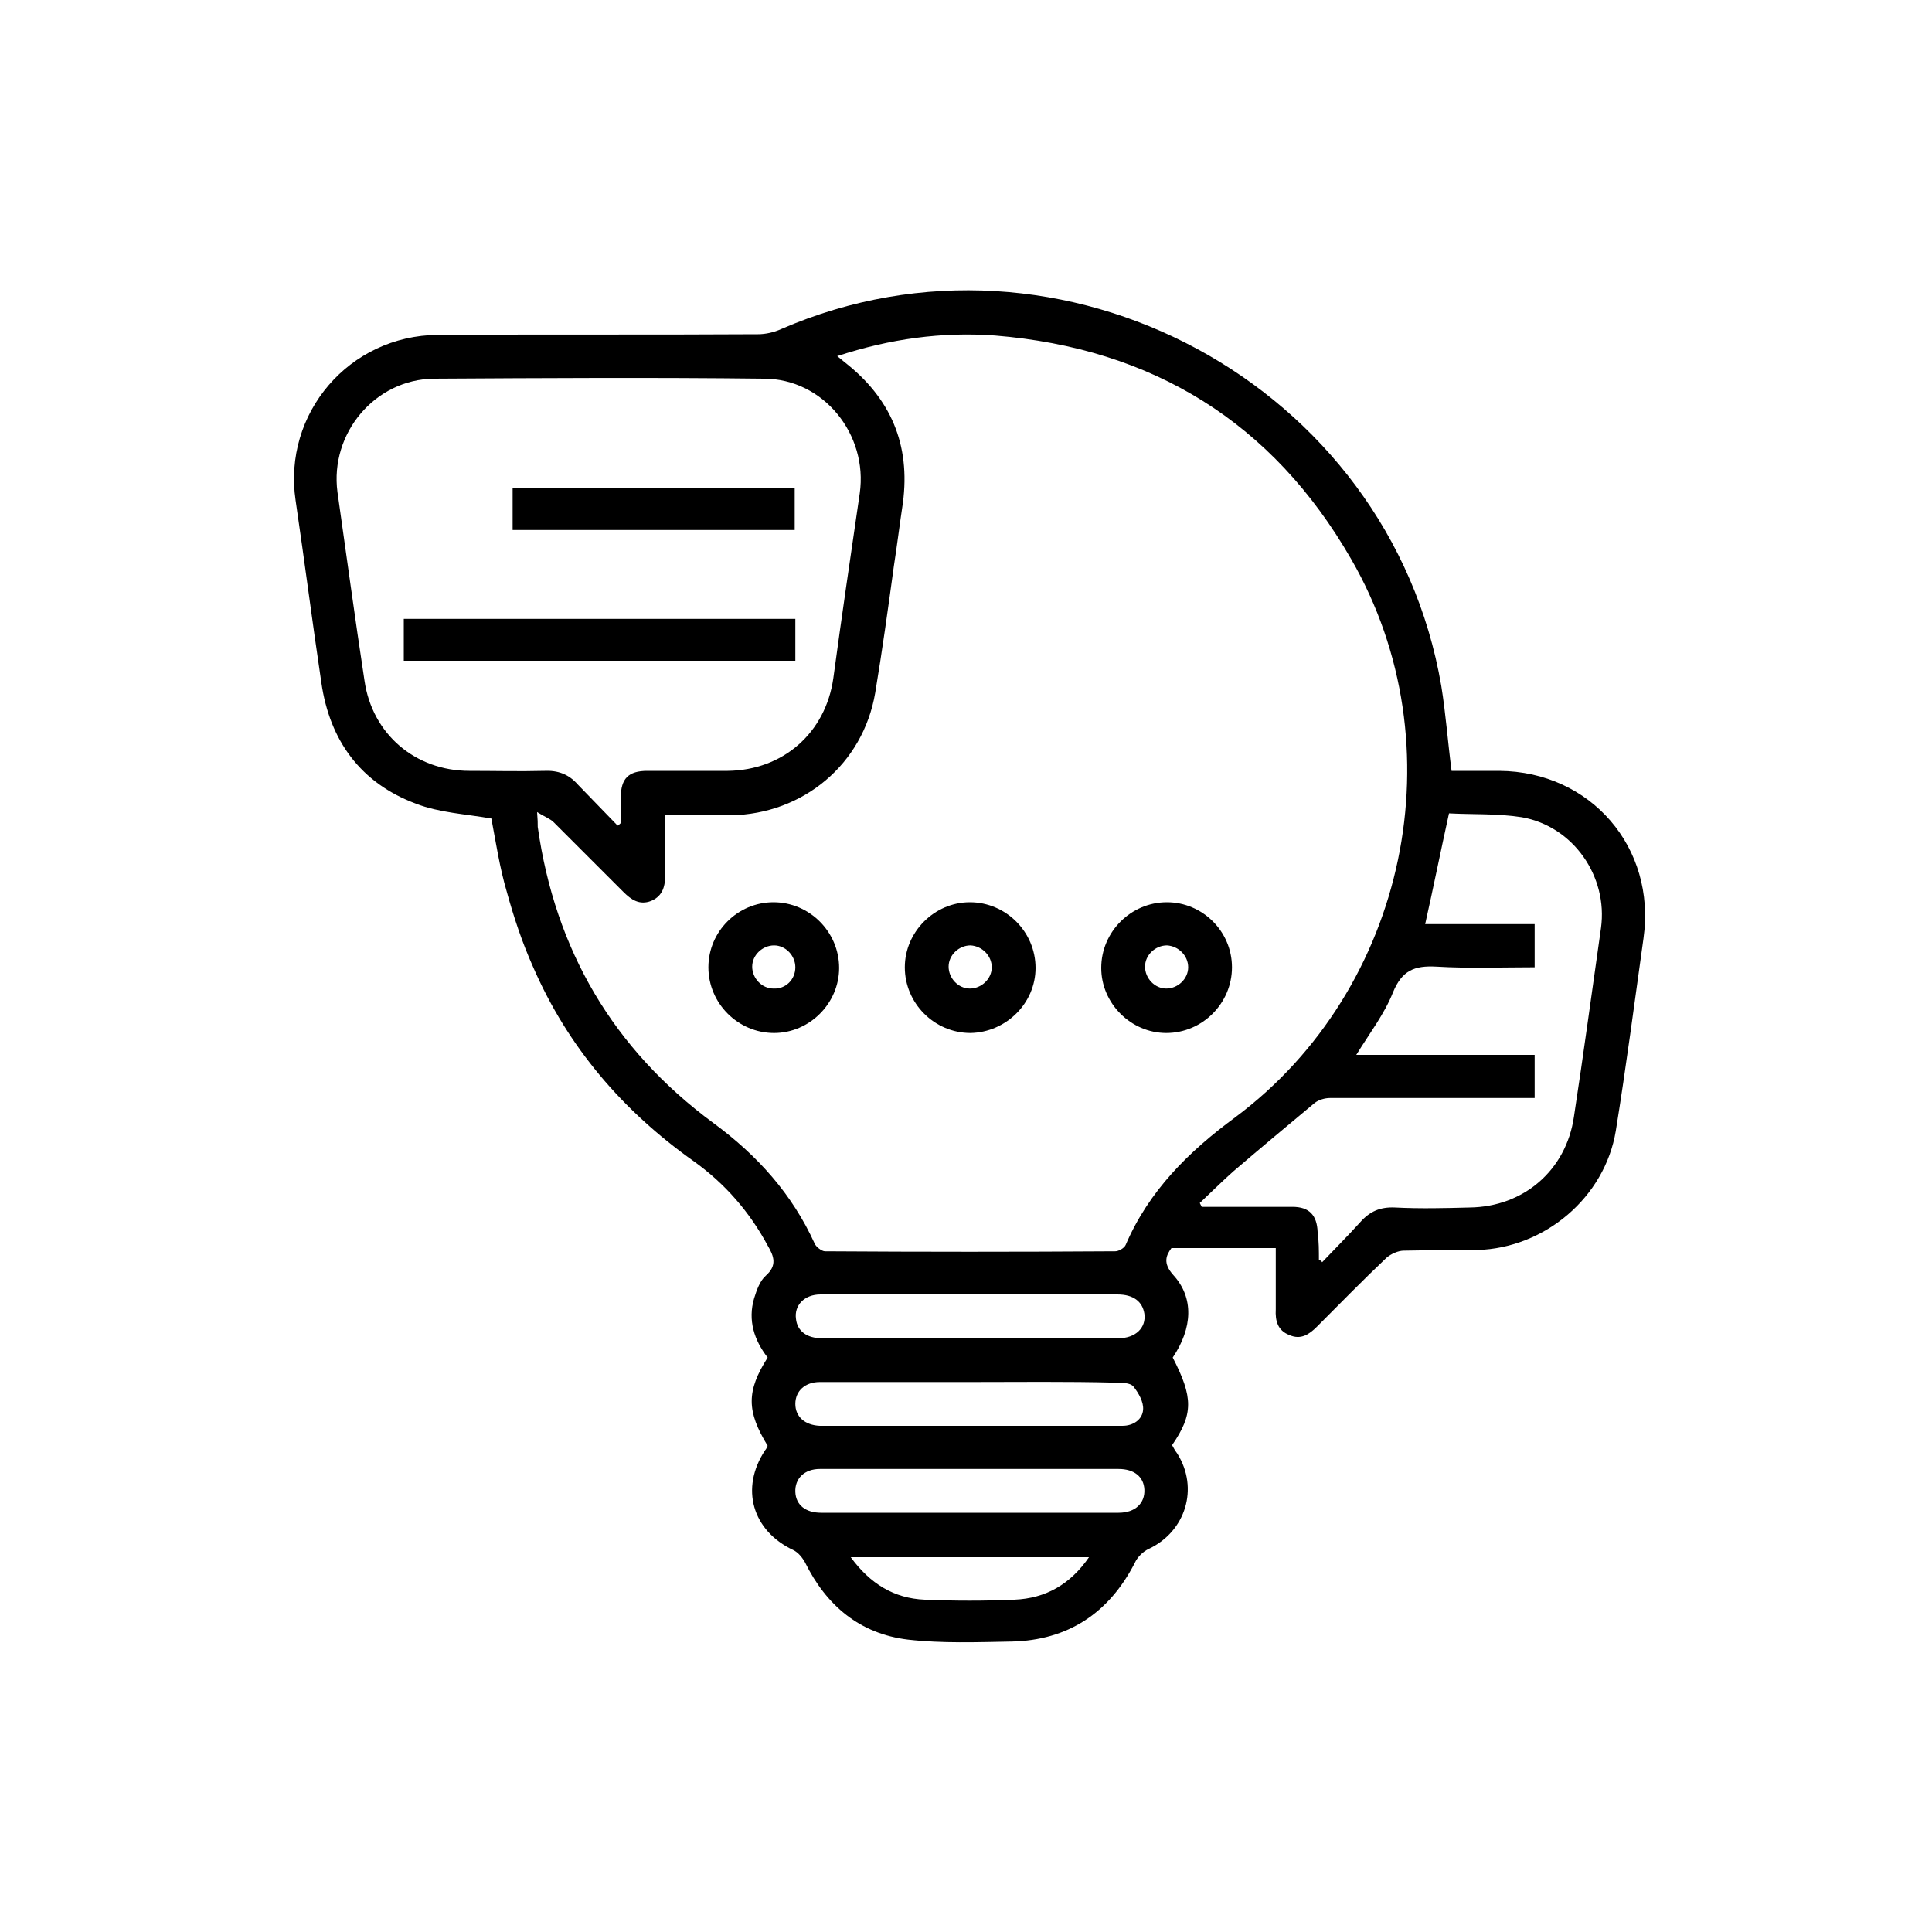
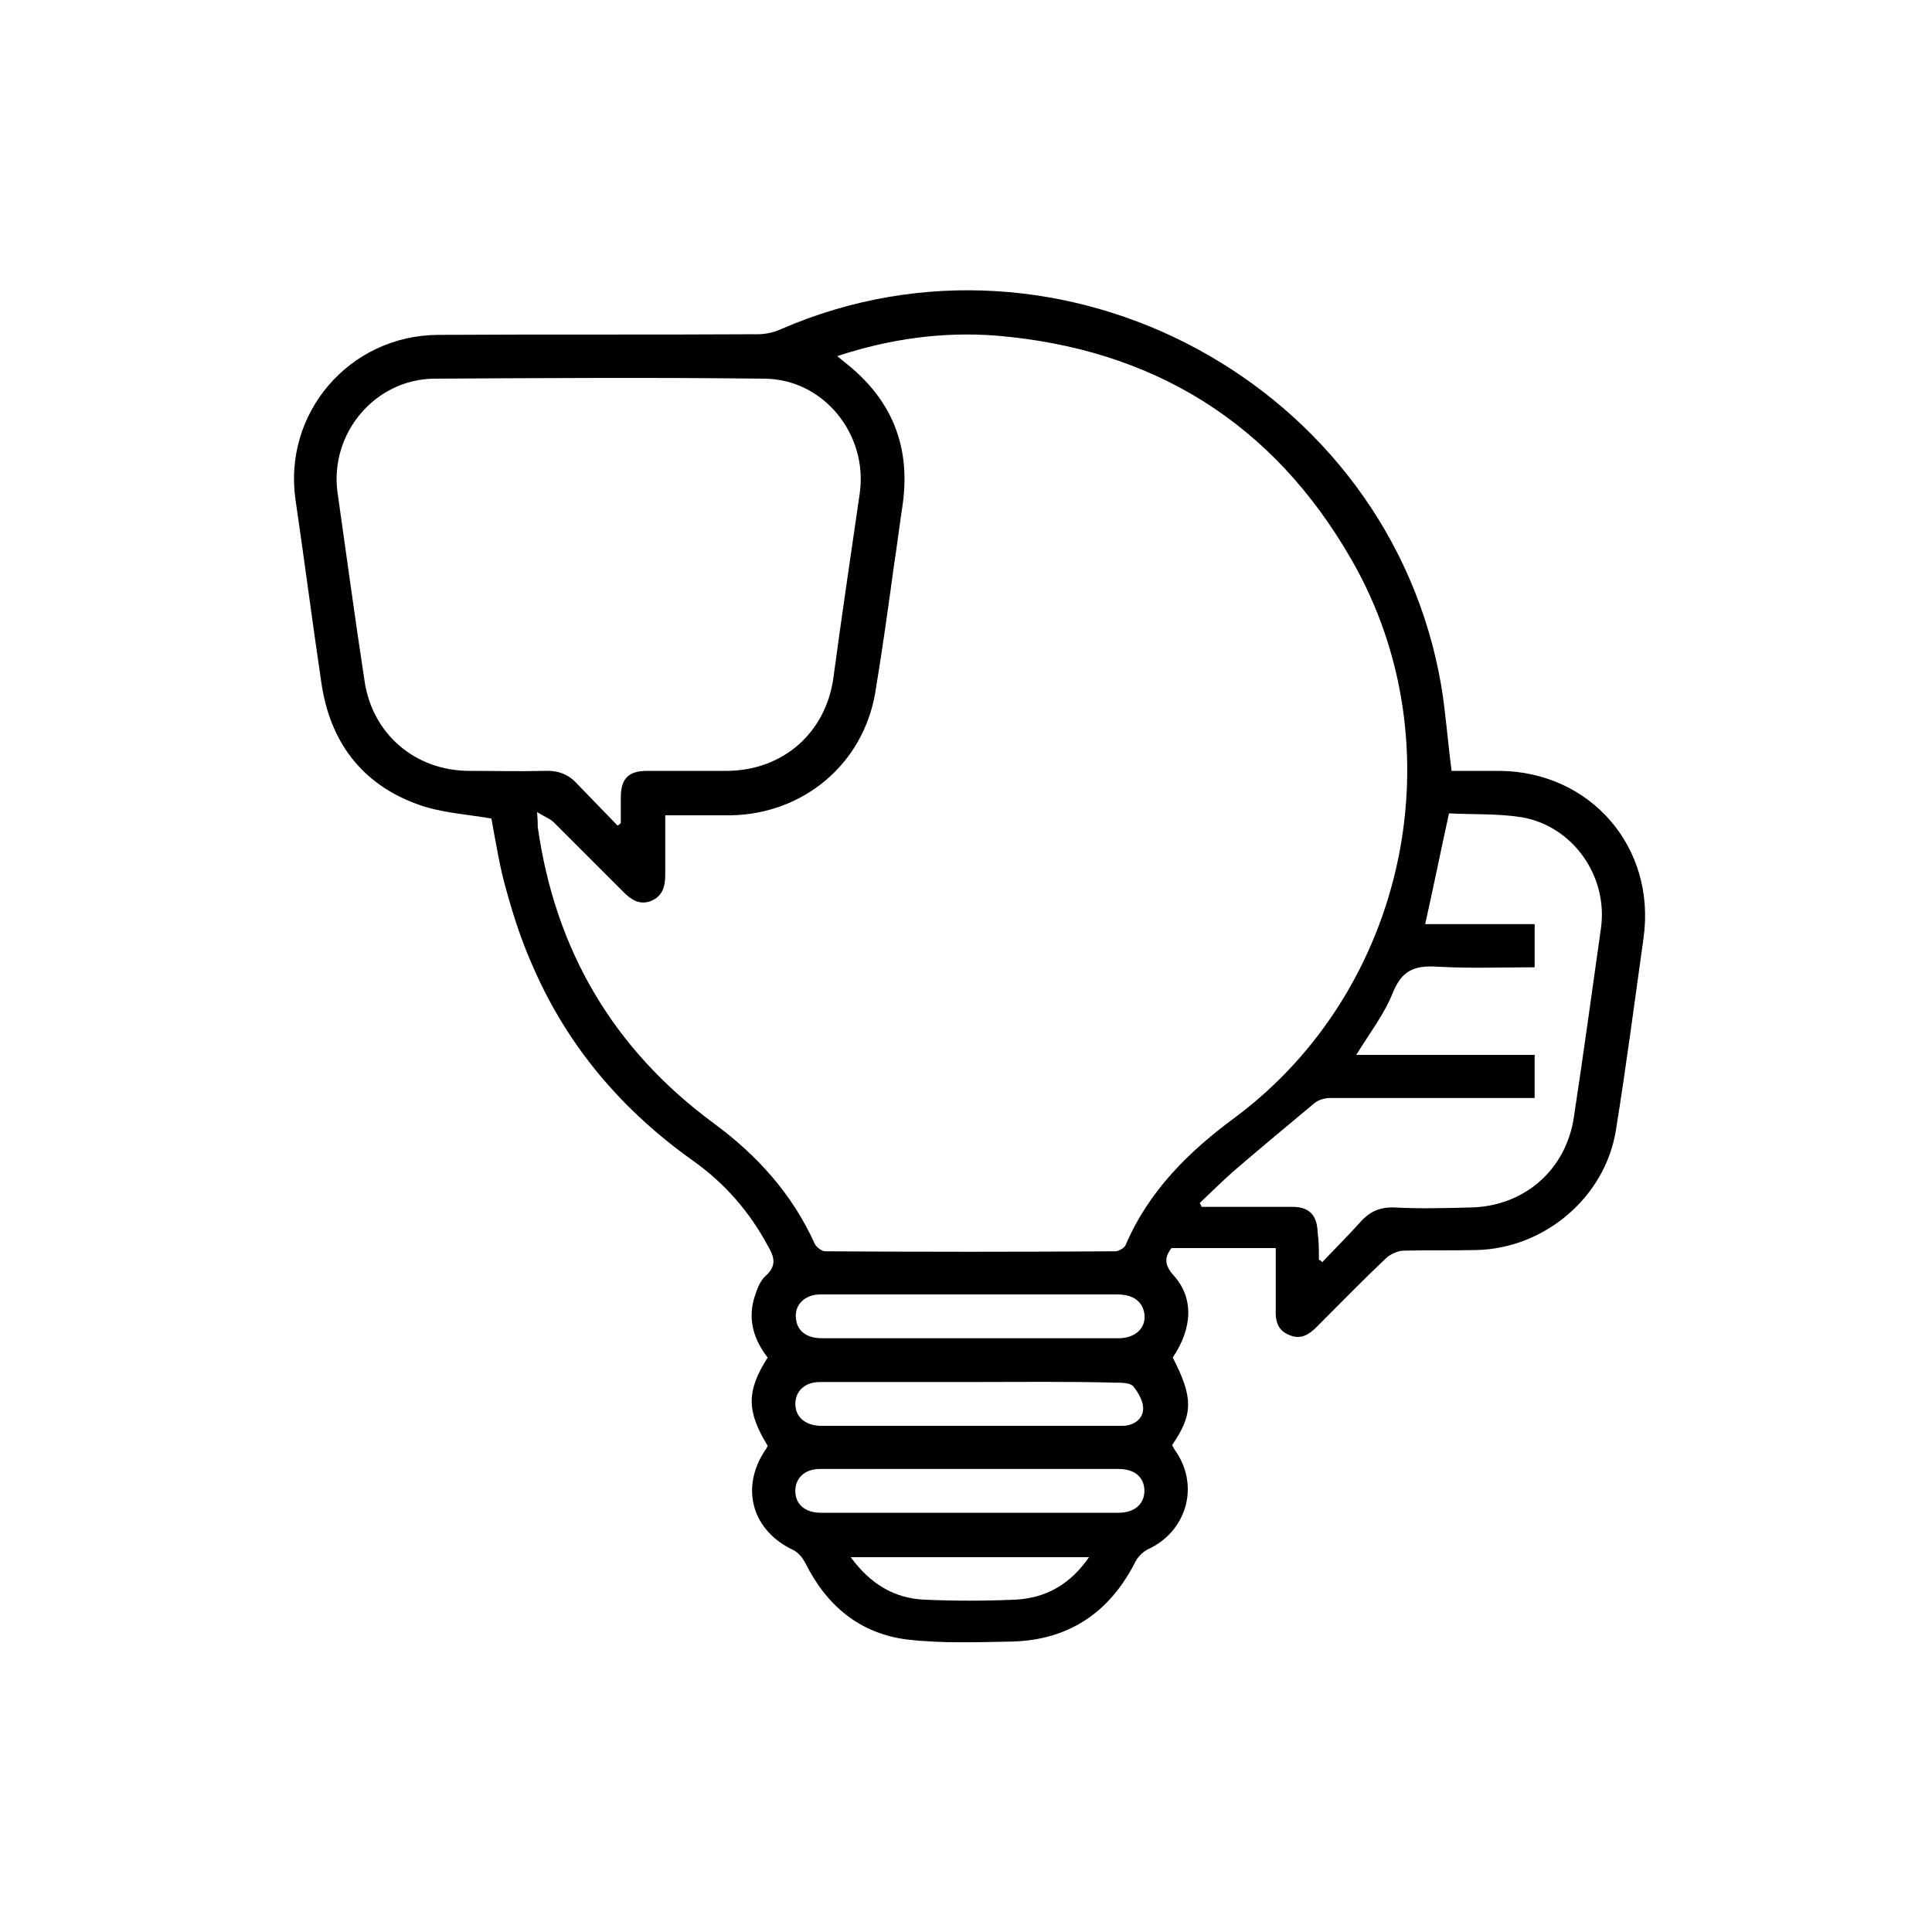
<svg xmlns="http://www.w3.org/2000/svg" version="1.1" id="Livello_1" x="0px" y="0px" viewBox="0 0 300 300" style="enable-background:new 0 0 300 300;" xml:space="preserve">
  <style type="text/css">
	.st0{fill:#FF4C32;}
	.st1{fill:#191919;}
	.st2{fill:none;}
	.st3{fill:#FFFF6C;}
	.st4{fill:#C6E370;}
	.st5{fill:#469A47;}
	.st6{fill:#095549;}
	.st7{fill:#042B24;}
	.st8{fill:#696969;}
	.st9{fill:#9D9D9D;}
	.st10{fill:#D5D5D5;}
	.st11{fill:#F0F0F0;}
	.st12{fill:#FFFFFF;}
</style>
  <g>
    <path d="M76.3,127.1c-4-0.7-8.1-0.9-11.7-2.3c-8.6-3.2-13.4-9.8-14.7-18.8c-1.4-9.4-2.6-18.8-4-28.3C43.9,64.2,54.2,52.1,68,52   c16.6-0.1,33.2,0,49.7-0.1c1.2,0,2.5-0.3,3.6-0.8c43.5-18.9,94.5,8.6,102.5,55.4c0.7,4.3,1,8.6,1.6,13.2c2.4,0,4.9,0,7.4,0   c14.2,0.1,24.4,11.9,22.4,26c-1.4,10-2.7,20-4.3,29.9c-1.7,10.3-11,18.2-21.5,18.5c-3.8,0.1-7.6,0-11.4,0.1c-0.9,0-2,0.5-2.7,1.1   c-3.7,3.5-7.2,7.1-10.8,10.7c-1.2,1.2-2.5,2.1-4.3,1.3c-1.8-0.7-2.2-2.2-2.1-4c0-3,0-6,0-9.5c-5.4,0-10.5,0-16.2,0   c-0.8,1.1-1.4,2.3,0.3,4.2c3.2,3.5,3,8.2-0.1,12.8c3.2,6.2,3.2,8.8-0.1,13.6c0.2,0.4,0.5,0.9,0.8,1.3c3.4,5.4,1.3,12.1-4.4,14.8   c-0.9,0.4-1.8,1.3-2.2,2.2c-4,7.8-10.4,12-19.1,12.2c-5.4,0.1-10.8,0.3-16.1-0.3c-7.5-0.9-12.7-5.3-16-12c-0.4-0.7-1-1.5-1.8-1.9   c-6.4-3-8.3-9.6-4.4-15.5c0.2-0.2,0.3-0.5,0.4-0.7c-3.3-5.4-3.3-8.5,0-13.7c-2.1-2.7-3.1-5.8-2.1-9.2c0.4-1.3,0.9-2.7,1.8-3.5   c1.8-1.6,1.3-3,0.3-4.7c-2.8-5.2-6.6-9.6-11.5-13.1c-11-7.8-19.5-17.7-24.9-30.1c-1.7-3.8-3-7.7-4.1-11.7   C77.6,134.8,77,130.8,76.3,127.1z M130,55.3c0.6,0.5,0.9,0.7,1.1,0.9c7.2,5.6,10.3,12.8,9.1,21.9c-0.5,3.3-0.9,6.6-1.4,9.8   c-0.9,6.6-1.8,13.1-2.9,19.7c-1.9,11.1-11.2,18.8-22.4,19c-3.4,0-6.7,0-10.2,0c0,3.2,0,6.2,0,9.1c0,1.8-0.3,3.4-2.2,4.2   c-1.8,0.7-3.1-0.2-4.3-1.4c-3.6-3.6-7.2-7.2-10.8-10.8c-0.6-0.6-1.5-0.9-2.6-1.6c0.1,1.2,0.1,1.7,0.1,2.3   c2.7,19.1,11.7,34.5,27.3,46c6.8,5,12.2,11,15.7,18.7c0.2,0.5,1.1,1.2,1.6,1.2c15,0.1,30,0.1,45.1,0c0.5,0,1.4-0.5,1.6-1   c3.6-8.4,9.8-14.5,17-19.8c26.7-19.9,34.7-57.8,18-86.7c-12.2-21.2-30.8-32.7-55.3-34.7C146.3,51.5,138.2,52.6,130,55.3z    M95.9,128.2c0.2-0.1,0.4-0.3,0.5-0.4c0-1.3,0-2.7,0-4c0-2.9,1.2-4.1,4.1-4.1c4.2,0,8.3,0,12.5,0c8.6-0.1,15.2-5.9,16.4-14.4   c1.3-9.6,2.7-19.1,4.1-28.7c1.3-9.1-5.6-17.8-14.9-17.8c-17.1-0.2-34.1-0.1-51.2,0c-9.2,0.1-16.2,8.5-15,17.6   c1.4,9.8,2.7,19.5,4.2,29.3c1.2,8.3,7.9,14,16.3,14c3.9,0,7.8,0.1,11.6,0c2.1-0.1,3.8,0.5,5.2,2.1C91.8,124,93.9,126.1,95.9,128.2z    M204.8,195.6c0.2,0.1,0.4,0.2,0.5,0.4c2-2.1,4-4.1,5.9-6.2c1.5-1.7,3.1-2.4,5.4-2.3c3.9,0.2,7.8,0.1,11.6,0   c8.4-0.1,15-5.8,16.2-14.1c1.5-9.8,2.8-19.5,4.2-29.3c1.1-8-4.3-15.8-12.3-17.2c-3.8-0.6-7.7-0.4-11.3-0.6   c-1.3,5.9-2.4,11.4-3.7,17.2c5.7,0,11.4,0,17,0c0,2.3,0,4.5,0,6.7c-5.2,0-10.2,0.2-15.2-0.1c-3.5-0.2-5.4,0.6-6.8,4   c-1.3,3.3-3.6,6.3-5.7,9.7c9.4,0,18.6,0,27.7,0c0,2.3,0,4.4,0,6.7c-0.9,0-1.6,0-2.4,0c-9.8,0-19.6,0-29.4,0c-0.8,0-1.8,0.3-2.4,0.8   c-4.2,3.5-8.4,7-12.6,10.6c-1.8,1.6-3.5,3.3-5.2,4.9c0.1,0.2,0.2,0.4,0.3,0.6c0.8,0,1.5,0,2.3,0c3.9,0,7.9,0,11.8,0   c2.6,0,3.8,1.3,3.9,3.9C204.8,192.8,204.8,194.2,204.8,195.6z M150.6,207.8c7.7,0,15.4,0,23.1,0c2.6,0,4.3-1.6,4-3.8   c-0.3-1.9-1.7-3-4.2-3c-10.4,0-20.9,0-31.3,0c-4.9,0-9.9,0-14.8,0c-2.5,0-4.1,1.7-3.8,3.8c0.2,1.9,1.7,3,4,3   C135.3,207.8,142.9,207.8,150.6,207.8z M150.6,214.6c-2.4,0-4.8,0-7.2,0c-5.4,0-10.7,0-16.1,0c-2.3,0-3.8,1.4-3.8,3.4   c0,2,1.5,3.3,3.8,3.4c0.5,0,1,0,1.5,0c11.9,0,23.7,0,35.6,0c3.3,0,6.6,0,9.9,0c1.7,0,3.1-1,3.2-2.5c0.1-1.2-0.7-2.6-1.5-3.6   c-0.5-0.6-1.8-0.6-2.8-0.6C165.7,214.5,158.2,214.6,150.6,214.6z M150.6,234.9c7.7,0,15.4,0,23.1,0c2.6,0,4.1-1.5,4-3.6   c-0.1-2-1.6-3.2-4-3.2c-10,0-20,0-30.1,0c-5.4,0-10.9,0-16.3,0c-2.4,0-3.9,1.5-3.8,3.6c0.1,2,1.6,3.2,4,3.2   C135.2,234.9,142.9,234.9,150.6,234.9z M169.1,241.8c-12.5,0-24.6,0-37,0c3,4.1,6.7,6.4,11.5,6.6c4.6,0.2,9.3,0.2,13.9,0   C162.4,248.2,166.2,246,169.1,241.8z" />
-     <path d="M120.1,140.1c5.6,0,10.2,4.6,10.2,10.2c0,5.5-4.6,10.1-10.1,10.1c-5.6,0-10.2-4.6-10.2-10.2   C110,144.6,114.6,140.1,120.1,140.1z M123.5,150.2c0-1.8-1.5-3.4-3.3-3.4c-1.8,0-3.4,1.5-3.4,3.3c0,1.8,1.5,3.4,3.3,3.4   C122,153.6,123.5,152.1,123.5,150.2z" />
-     <path d="M150.7,160.4c-5.6,0-10.2-4.6-10.2-10.2c0-5.5,4.6-10.1,10.1-10.1c5.6,0,10.2,4.6,10.2,10.2   C160.8,155.8,156.2,160.3,150.7,160.4z M150.7,146.8c-1.8,0-3.4,1.5-3.4,3.3c0,1.8,1.5,3.4,3.3,3.4c1.8,0,3.4-1.5,3.4-3.3   C154,148.4,152.5,146.9,150.7,146.8z" />
-     <path d="M191.3,150.2c0,5.6-4.6,10.2-10.2,10.2c-5.5,0-10.1-4.6-10.1-10.1c0-5.6,4.6-10.2,10.2-10.2   C186.7,140.1,191.3,144.6,191.3,150.2z M181.2,146.8c-1.8,0-3.4,1.5-3.4,3.3c0,1.8,1.5,3.4,3.3,3.4c1.8,0,3.4-1.5,3.4-3.3   C184.5,148.4,183,146.9,181.2,146.8z" />
-     <path d="M62.7,102.6c0-2.2,0-4.3,0-6.5c20.3,0,40.5,0,60.8,0c0,2.2,0,4.3,0,6.5C103.2,102.6,83,102.6,62.7,102.6z" />
-     <path d="M79.6,82.3c0-2.2,0-4.3,0-6.5c14.6,0,29.2,0,43.8,0c0,2.2,0,4.3,0,6.5C108.9,82.3,94.3,82.3,79.6,82.3z" />
  </g>
  <rect class="st2" width="300" height="300" />
</svg>